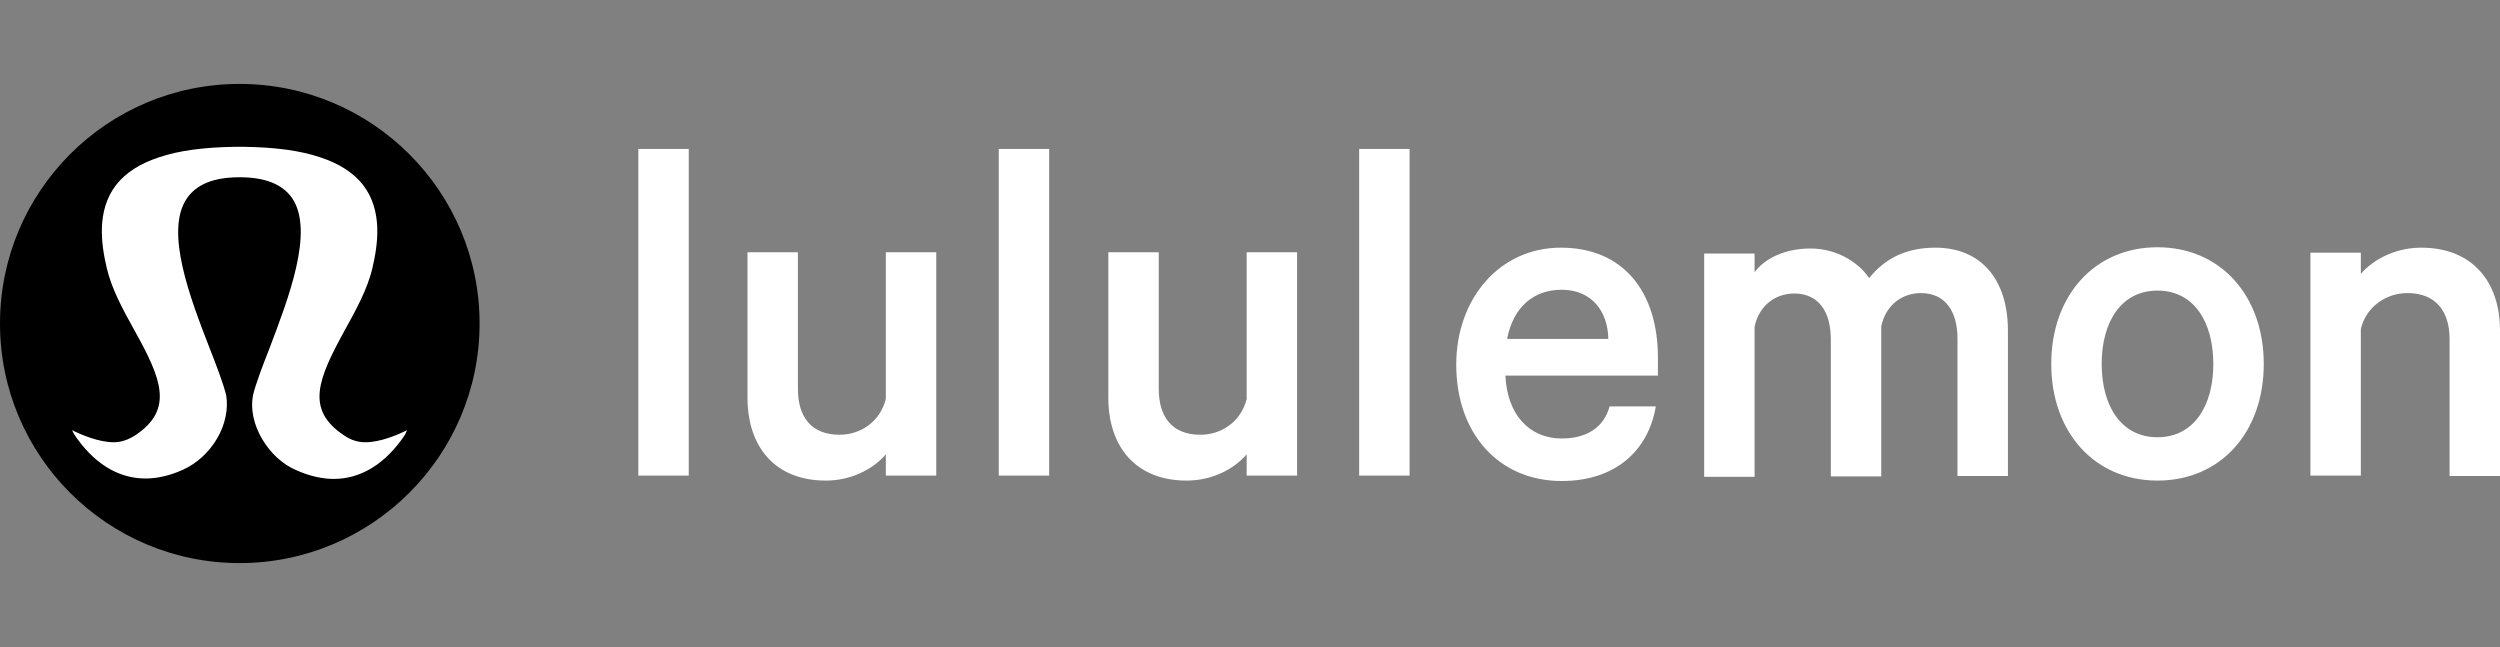
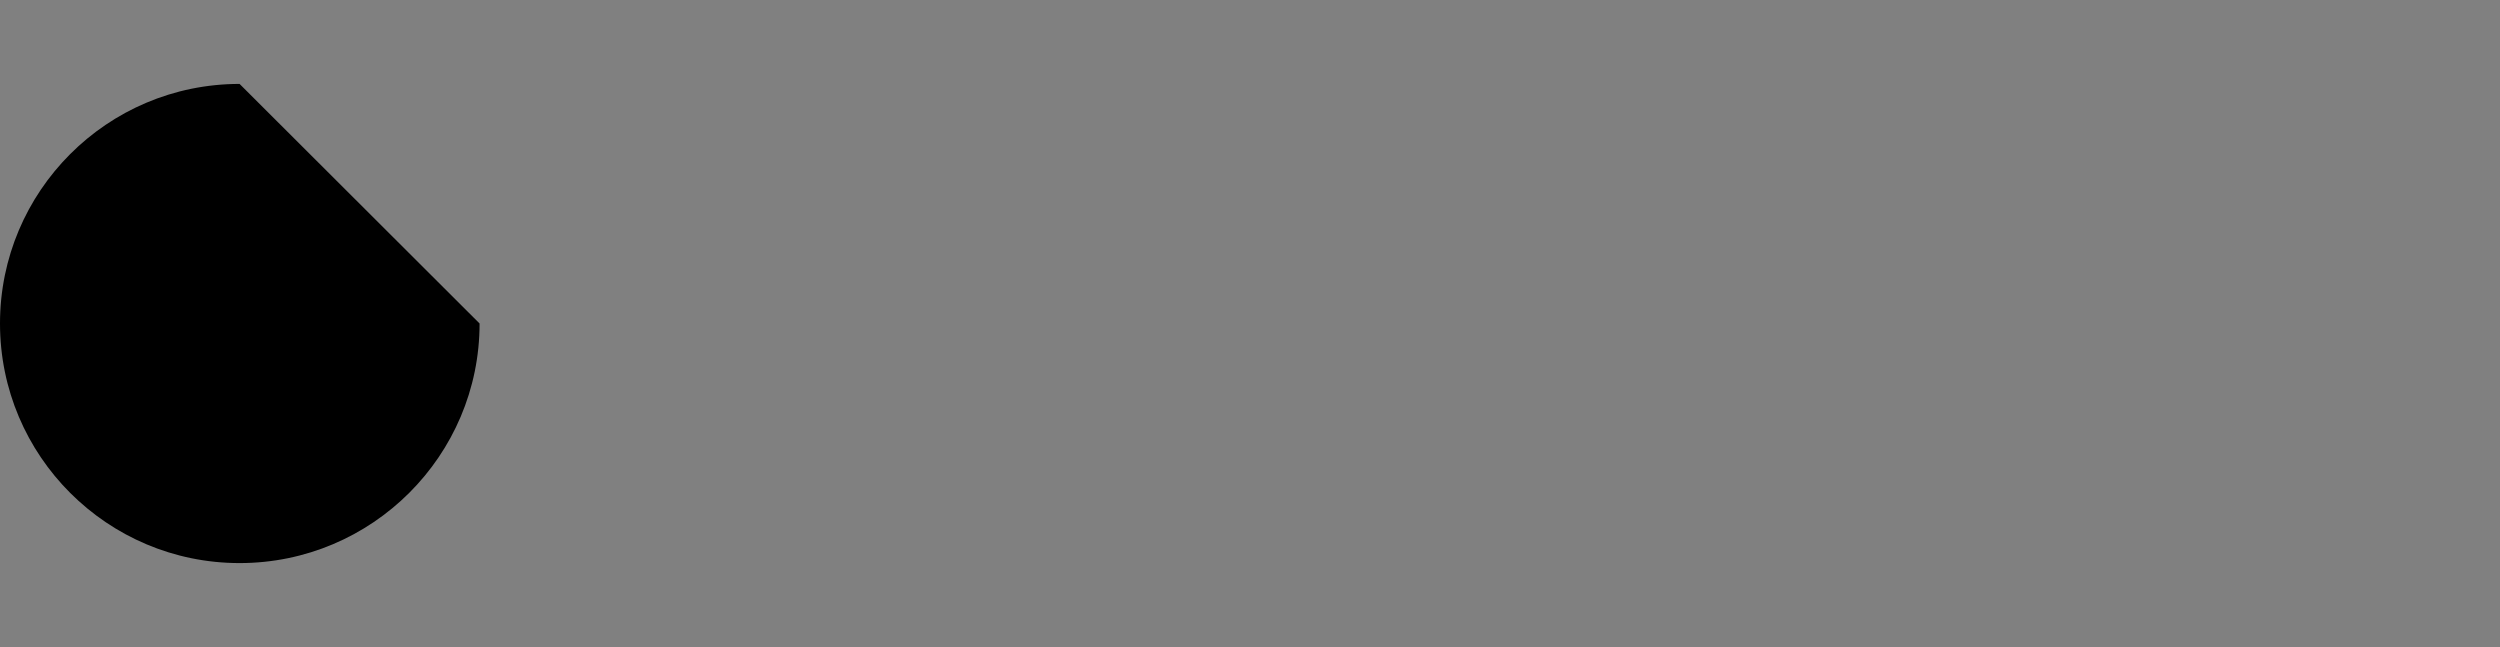
<svg xmlns="http://www.w3.org/2000/svg" viewBox="0 0 2500 647" width="2500" height="647" xml:space="preserve" fill-rule="evenodd" clip-rule="evenodd" stroke-linejoin="round" stroke-miterlimit="2">
  <rect x="0" y="0" width="2500" height="647" fill="#808080" stroke="none" />
-   <path d="M239.583 83.917C107.083 83.917 0 191.417 0 323.5 0 456 107.5 563.083 239.583 563.083c132.5 0 240-107.5 240-239.583s-107.5-239.583-240-239.583" fill-rule="nonzero" />
-   <path d="M407.083 430.167c-9.166 4.583-26.666 12.083-41.666 12.083-7.5 0-14.584-2.083-21.667-7.083-38.75-25.834-25.417-56.667.833-104.584 11.25-20.416 22.917-41.25 27.917-62.916 5.417-23.334 10.417-57.084-9.583-82.917-9.584-12.083-23.75-21.25-42.917-27.5-19.583-6.667-45-10-75.417-10.417h-10c-30.416.417-55.833 3.75-75.416 10.417-19.167 6.25-33.334 15.417-42.917 27.5-20 25.833-15 59.583-9.583 82.917 5 21.666 16.666 42.5 27.916 62.916 26.667 47.917 39.584 78.75.834 104.584-7.084 4.583-14.167 7.083-21.667 7.083-15 0-32.5-7.5-41.667-12.083l2.084 4.166c19.166 28.75 43.75 44.167 71.25 44.167 12.083 0 24.583-2.917 37.5-8.75 13.75-6.25 25.833-17.083 34.166-31.25 8.334-14.167 11.25-29.583 9.167-42.917-2.917-12.083-9.167-28.333-16.667-47.5-19.166-49.583-45.416-117.083-22.5-150 9.584-13.75 26.667-20.833 52.5-20.833 25.834 0 42.917 7.083 52.5 20.833 22.5 32.917-3.75 100.417-22.5 150-7.5 19.167-13.75 35.417-16.666 47.5-2.5 13.75.833 29.167 9.166 43.334 8.334 14.166 20.417 25.416 34.167 31.25 12.917 5.833 25.833 8.75 37.5 8.75 27.5 0 52.083-15.417 71.25-44.167l2.083-4.583ZM638.333 148.917h50.417v326.666h-50.417V148.917ZM936.25 475.583h-50.417v-21.25c-12.083 14.167-33.75 26.25-60 26.25-50.833 0-78.333-33.75-78.333-82.916V252.25h50.417v136.667c0 27.5 12.916 45.833 41.666 45.833 21.667 0 40.834-13.75 46.25-35.833V252.25h50.417v223.333Zm62.5-326.666h50.42v326.666h-50.42V148.917Zm298.33 326.666h-50.41v-21.25c-12.09 14.167-33.75 26.25-60 26.25-50.84 0-78.34-33.75-78.34-82.916V252.25h50.42v136.667c0 27.5 12.92 45.833 41.67 45.833 21.66 0 40.83-13.75 46.25-35.833V252.25h50.41v223.333Zm62.09-326.666h50.41v326.666h-50.41V148.917Zm296.66 257.5c-7.5 44.166-40.41 74.583-94.16 74.583-62.5 0-105.42-47.083-105.42-116.25 0-66.667 43.75-117.083 104.58-117.083 62.92 0 97.09 44.583 97.09 110v17.916h-152.5c1.66 39.167 24.16 62.917 56.25 62.917 24.16 0 42.08-10.417 47.91-32.083h46.25Zm-148.75-67.5h101.25c-.41-27.084-16.25-49.167-46.66-49.167-27.92 0-48.34 17.083-54.59 49.167m428.34-91.25c45.83 0 72.5 32.083 72.5 82.916V476h-50.42V338.917c0-27.5-12.08-45.834-36.67-45.834-17.91 0-35 11.25-39.58 33.334v150h-50.42V339.333c0-27.5-12.08-45.833-36.66-45.833-17.92 0-35 11.25-39.59 33.333v150h-50.41V253.5h50.41v18.75c10.42-14.167 30.84-23.75 55.84-23.75 25 0 47.08 12.5 58.75 29.583 15.41-19.166 36.25-30.416 66.25-30.416m222.08 232.916c-62.92 0-106.25-48.333-106.25-116.666 0-68.334 43.33-116.667 106.25-116.667s106.25 48.333 106.25 116.667c0 68.75-43.33 116.666-106.25 116.666m0-190c-36.25 0-55.83 31.25-55.83 73.334 0 42.083 19.58 73.333 55.83 73.333s55.83-31.25 55.83-73.333c0-42.084-19.58-73.334-55.83-73.334m152.92-37.916h50.41v21.25c12.09-14.167 34.17-26.25 60.42-26.25 50.83 0 78.75 33.75 78.75 82.916V476h-50.42V338.917c0-27.5-13.75-45.834-42.08-45.834-21.67 0-41.25 13.75-46.67 35.834v146.666h-50.41V252.667Z" fill="#fff" fill-rule="nonzero" />
+   <path d="M239.583 83.917C107.083 83.917 0 191.417 0 323.5 0 456 107.5 563.083 239.583 563.083c132.5 0 240-107.5 240-239.583" fill-rule="nonzero" />
</svg>